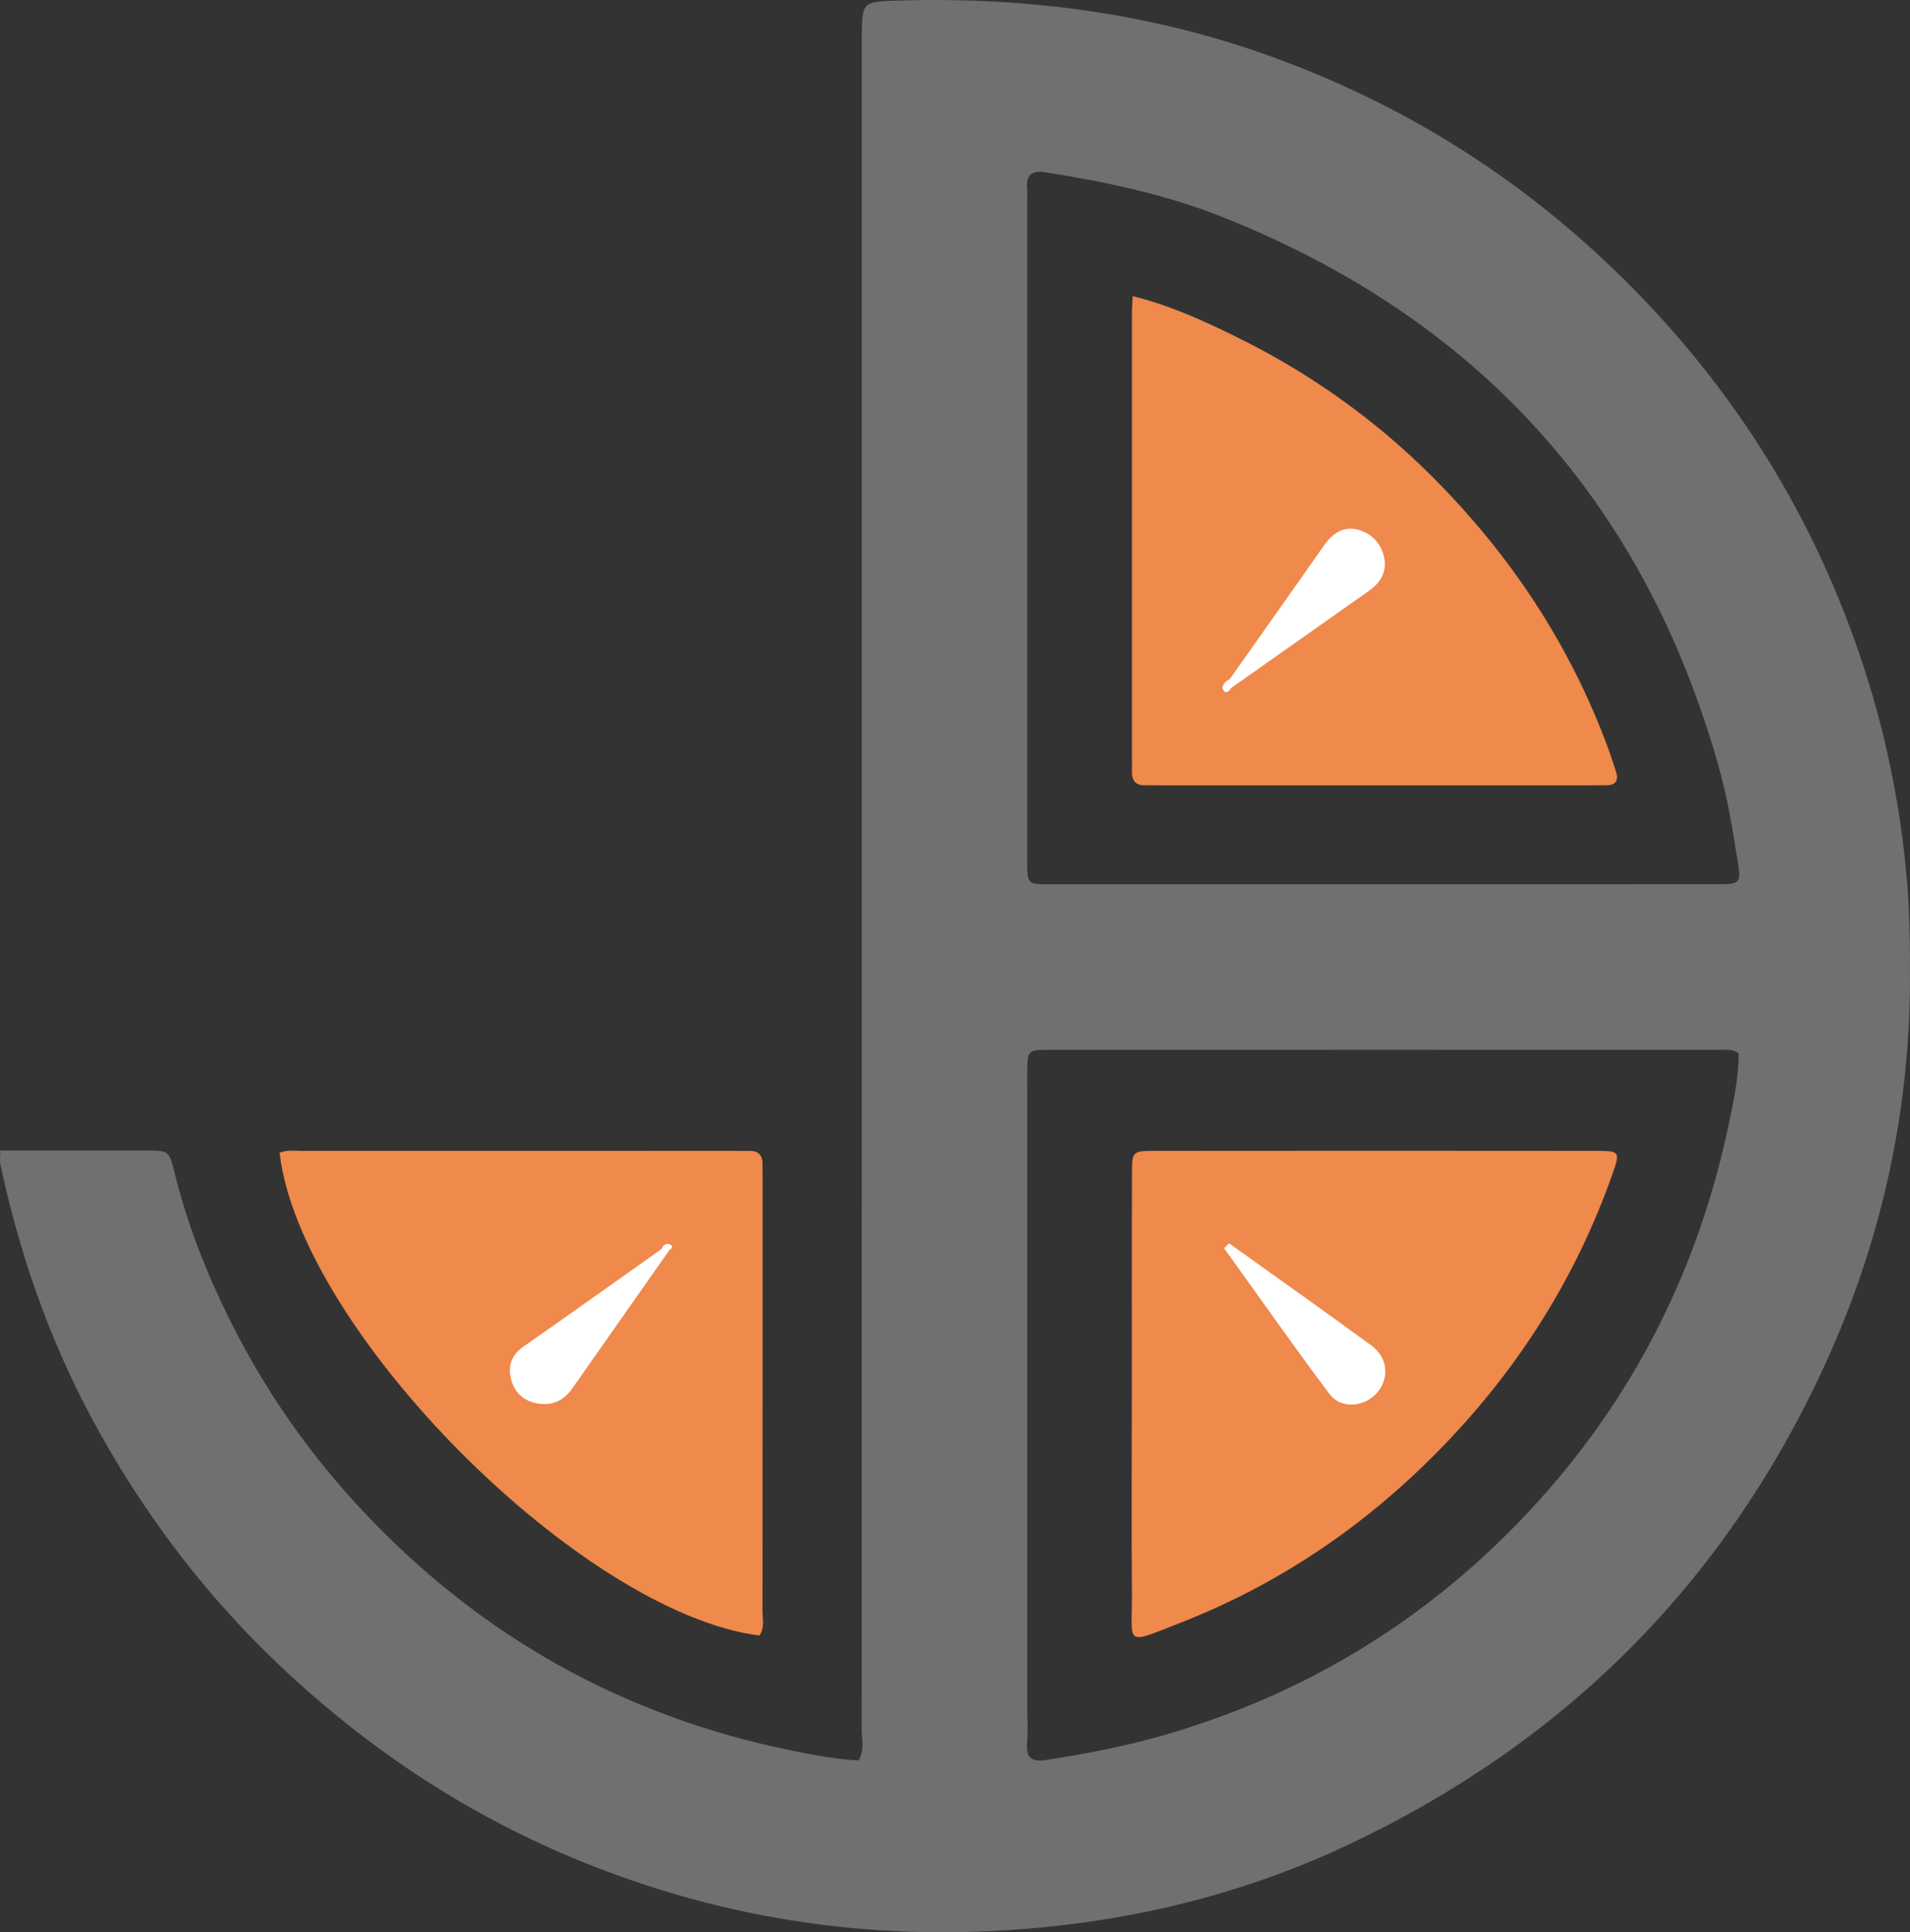
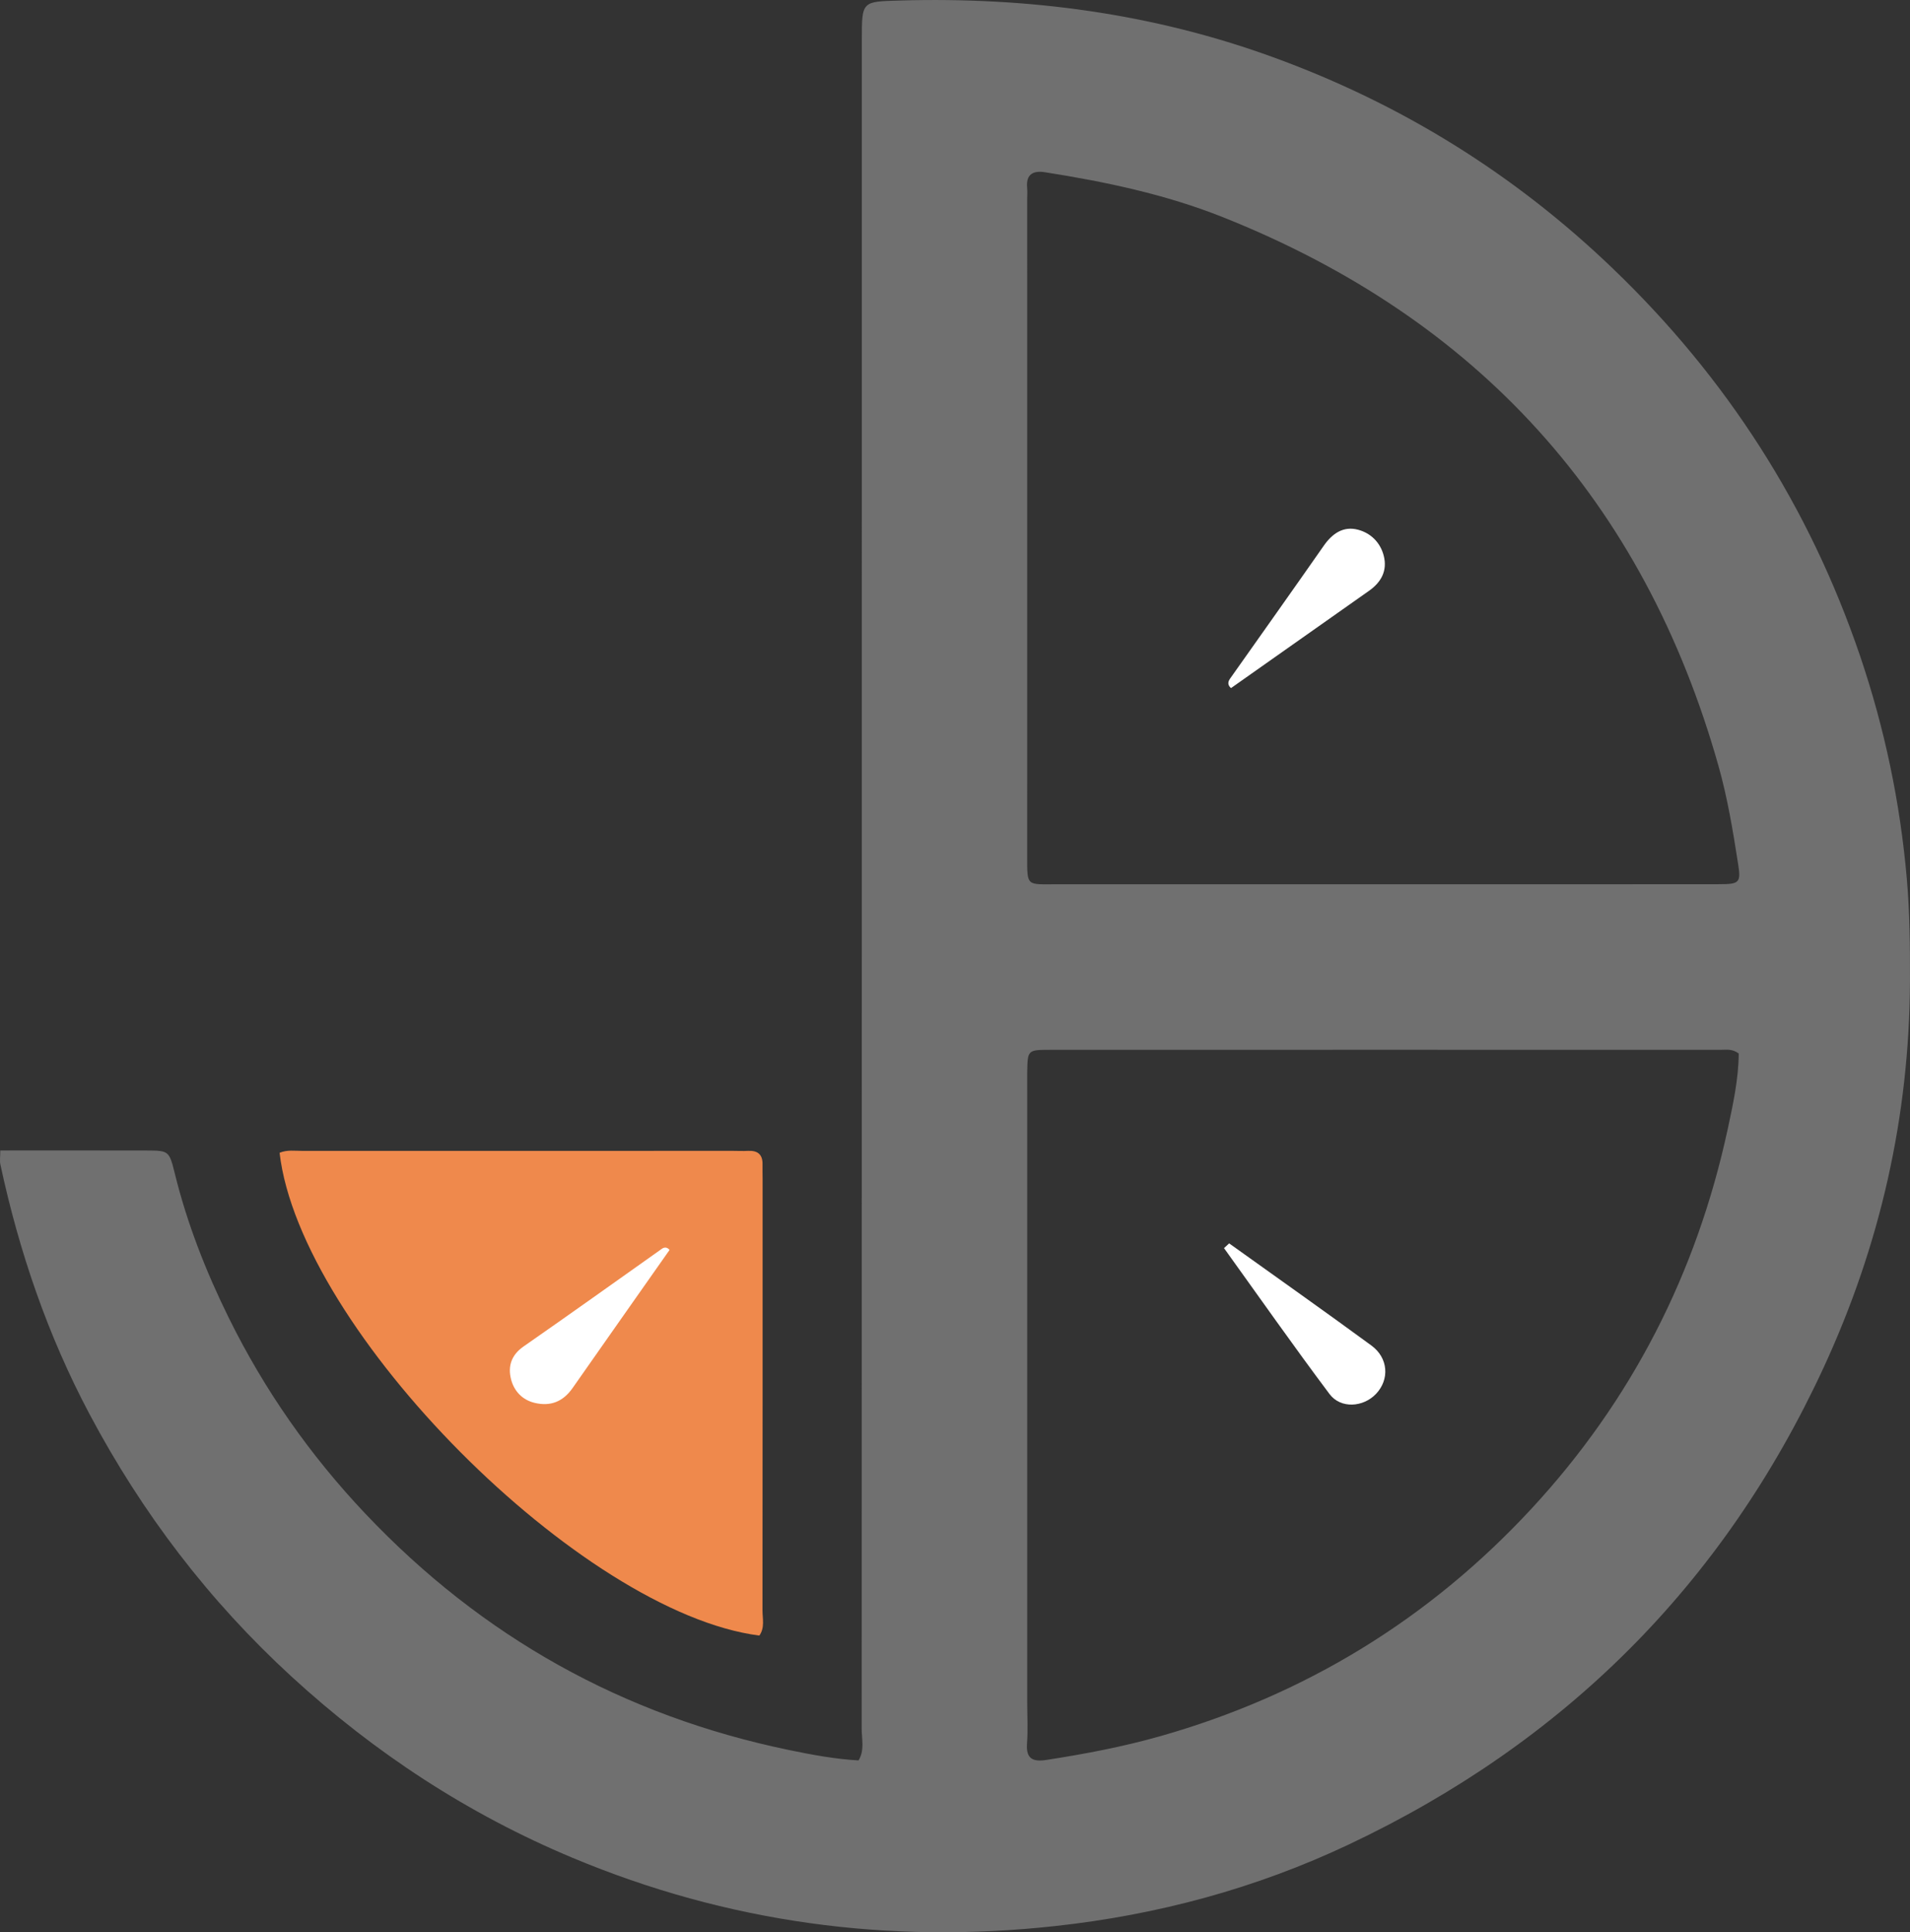
<svg xmlns="http://www.w3.org/2000/svg" id="Calque_1" width="485.86" height="491.35" viewBox="0 0 485.86 491.35">
  <rect x="0" y="0" width="485.86" height="491.35" fill="#333333" stroke="none" />
  <defs>
    <style>.cls-1{opacity:.3;}.cls-1,.cls-2,.cls-3{stroke-width:0px;}.cls-1,.cls-3{fill:#fff;}.cls-2{fill:#ef894c;}</style>
  </defs>
  <path class="cls-2" d="M71.11,293.16c1.91-.82,3.92-.49,5.89-.49,36.52-.02,73.04-.01,109.56-.01,1.24,0,2.49.07,3.73,0,2.45-.12,3.74.92,3.68,3.46-.03,1.24.02,2.49.02,3.73,0,36.54.01,73.08-.03,109.62,0,2.15.63,4.46-.8,6.45-45.35-5.83-116.81-77.73-122.04-122.76h0Z" />
  <path class="cls-1" d="M485.05,223.44c-1.69-19.36-5.64-38.21-11.86-56.56-12.9-38-33.97-70.82-62.95-98.62-25.04-24.03-53.83-41.88-86.41-53.72C293.16,3.38,261.45-.8,228.94.13c-9.7.28-9.71.11-9.71,9.92,0,143.18,0,286.37-.04,429.55,0,2.64.79,5.44-.79,8.07-5.99-.34-11.81-1.43-17.62-2.63-42.23-8.73-78.13-28.74-107.82-60.09-14.09-14.89-25.68-31.43-34.74-49.78-5.82-11.79-10.61-23.98-13.76-36.78-1.42-5.78-1.55-5.8-7.29-5.82-12.16-.03-24.32-.01-37.1-.01,0,1.62-.18,2.64.03,3.59,4.76,22.14,12.03,43.42,22.66,63.43,13.35,25.14,30.36,47.48,51.42,66.79,21.22,19.46,44.9,34.95,71.42,46.05,39.42,16.5,80.41,22.01,122.84,17.37,26.05-2.85,51.04-9.57,74.69-20.75,54.72-25.86,95.21-66.1,120.7-121.15,14.44-31.19,21.89-64.01,22.02-98.42.03-8.67-.04-17.32-.8-26ZM439.47,287.22c-7.92,36.64-24.45,68.97-49.91,96.45-26,28.06-57.57,47.38-94.43,57.84-9.51,2.7-19.21,4.53-28.98,6.04-3.4.52-5.19-.27-4.9-4.17.25-3.46.05-6.95.05-10.43v-155.81c0-1.49-.02-2.98,0-4.47.09-5.6.1-5.7,5.7-5.7,56.87-.02,113.75-.02,170.62,0,1.45,0,2.99-.33,4.67.93-.03,6.41-1.44,12.91-2.82,19.33ZM437.21,224.85c-28.32.04-56.65.02-84.97.02-27.83,0-55.65,0-83.48,0-7.68,0-7.47.62-7.47-7.08.02-55.68,0-111.37,0-167.05,0-.99.08-2-.01-2.98-.33-3.47,1.54-4.43,4.54-3.96,15.44,2.43,30.72,5.64,45.28,11.44,64.83,25.83,107.01,72.22,126.04,139.52,2.29,8.11,3.66,16.4,4.96,24.71.79,5.02.47,5.38-4.9,5.38Z" />
  <path class="cls-3" d="M170.32,317.85c-8.23,11.71-16.47,23.41-24.67,35.13-2.4,3.43-5.58,4.73-9.62,3.77-3.18-.75-5.25-3-6.02-5.96-.86-3.3.03-6.2,3.15-8.37,11.75-8.17,23.39-16.49,35.07-24.76.76-.59,1.45-.53,2.09.18h0Z" />
-   <path class="cls-3" d="M170.32,317.85c-.7-.06-1.4-.12-2.09-.18.39-1,1.16-1.6,2.16-1.24.9.32.67.98-.07,1.42h0Z" />
-   <path class="cls-2" d="M288.12,75.31c9.58,2.37,17.67,6.12,25.66,10,18.67,9.08,35.53,20.94,50.2,35.55,20.1,20.01,35.56,43.23,45.32,70.05.59,1.63,1.09,3.3,1.66,4.94.84,2.39.37,3.88-2.51,3.85-1.24-.02-2.48.02-3.73.02-36.51,0-73.02,0-109.53,0-1.24,0-2.49-.06-3.72-.01-2.53.1-3.62-1.15-3.53-3.61.04-.99-.01-1.99-.01-2.98,0-37.77,0-75.55,0-113.32,0-1.23.1-2.46.2-4.47h0Z" />
-   <path class="cls-2" d="M287.92,355.12c0-18.87-.03-37.74.02-56.62.02-5.7.13-5.83,5.76-5.83,37.47-.04,74.95-.04,112.42,0,5.95,0,6.06.2,4.07,5.84-9.2,26.12-23.61,48.99-42.81,68.93-19.21,19.95-41.55,35.27-67.32,45.32-14.38,5.61-12.01,5.64-12.12-7.74-.14-16.64-.03-33.27-.03-49.91h0Z" />
  <path class="cls-3" d="M312.82,172.69c7.98-11.3,16-22.57,23.92-33.92,2.19-3.14,5.01-5.06,8.76-4.05,3.19.86,5.61,3.22,6.48,6.56.99,3.81-.61,6.76-3.72,8.95-11.7,8.26-23.42,16.5-35.12,24.75-.78-.67-.88-1.44-.31-2.29h0Z" />
-   <path class="cls-3" d="M312.82,172.69c.1.76.21,1.53.31,2.29-.52,1.05-1.57,1.49-2.02.38-.44-1.08.6-2.11,1.71-2.68Z" />
  <path class="cls-3" d="M312.67,316.19c12.07,8.64,24.21,17.2,36.18,25.97,4.34,3.18,4.64,8.65,1.18,12.3-3.25,3.42-8.98,3.83-11.83.04-9.16-12.21-17.93-24.72-26.84-37.11.44-.4.87-.8,1.31-1.2h0Z" />
</svg>